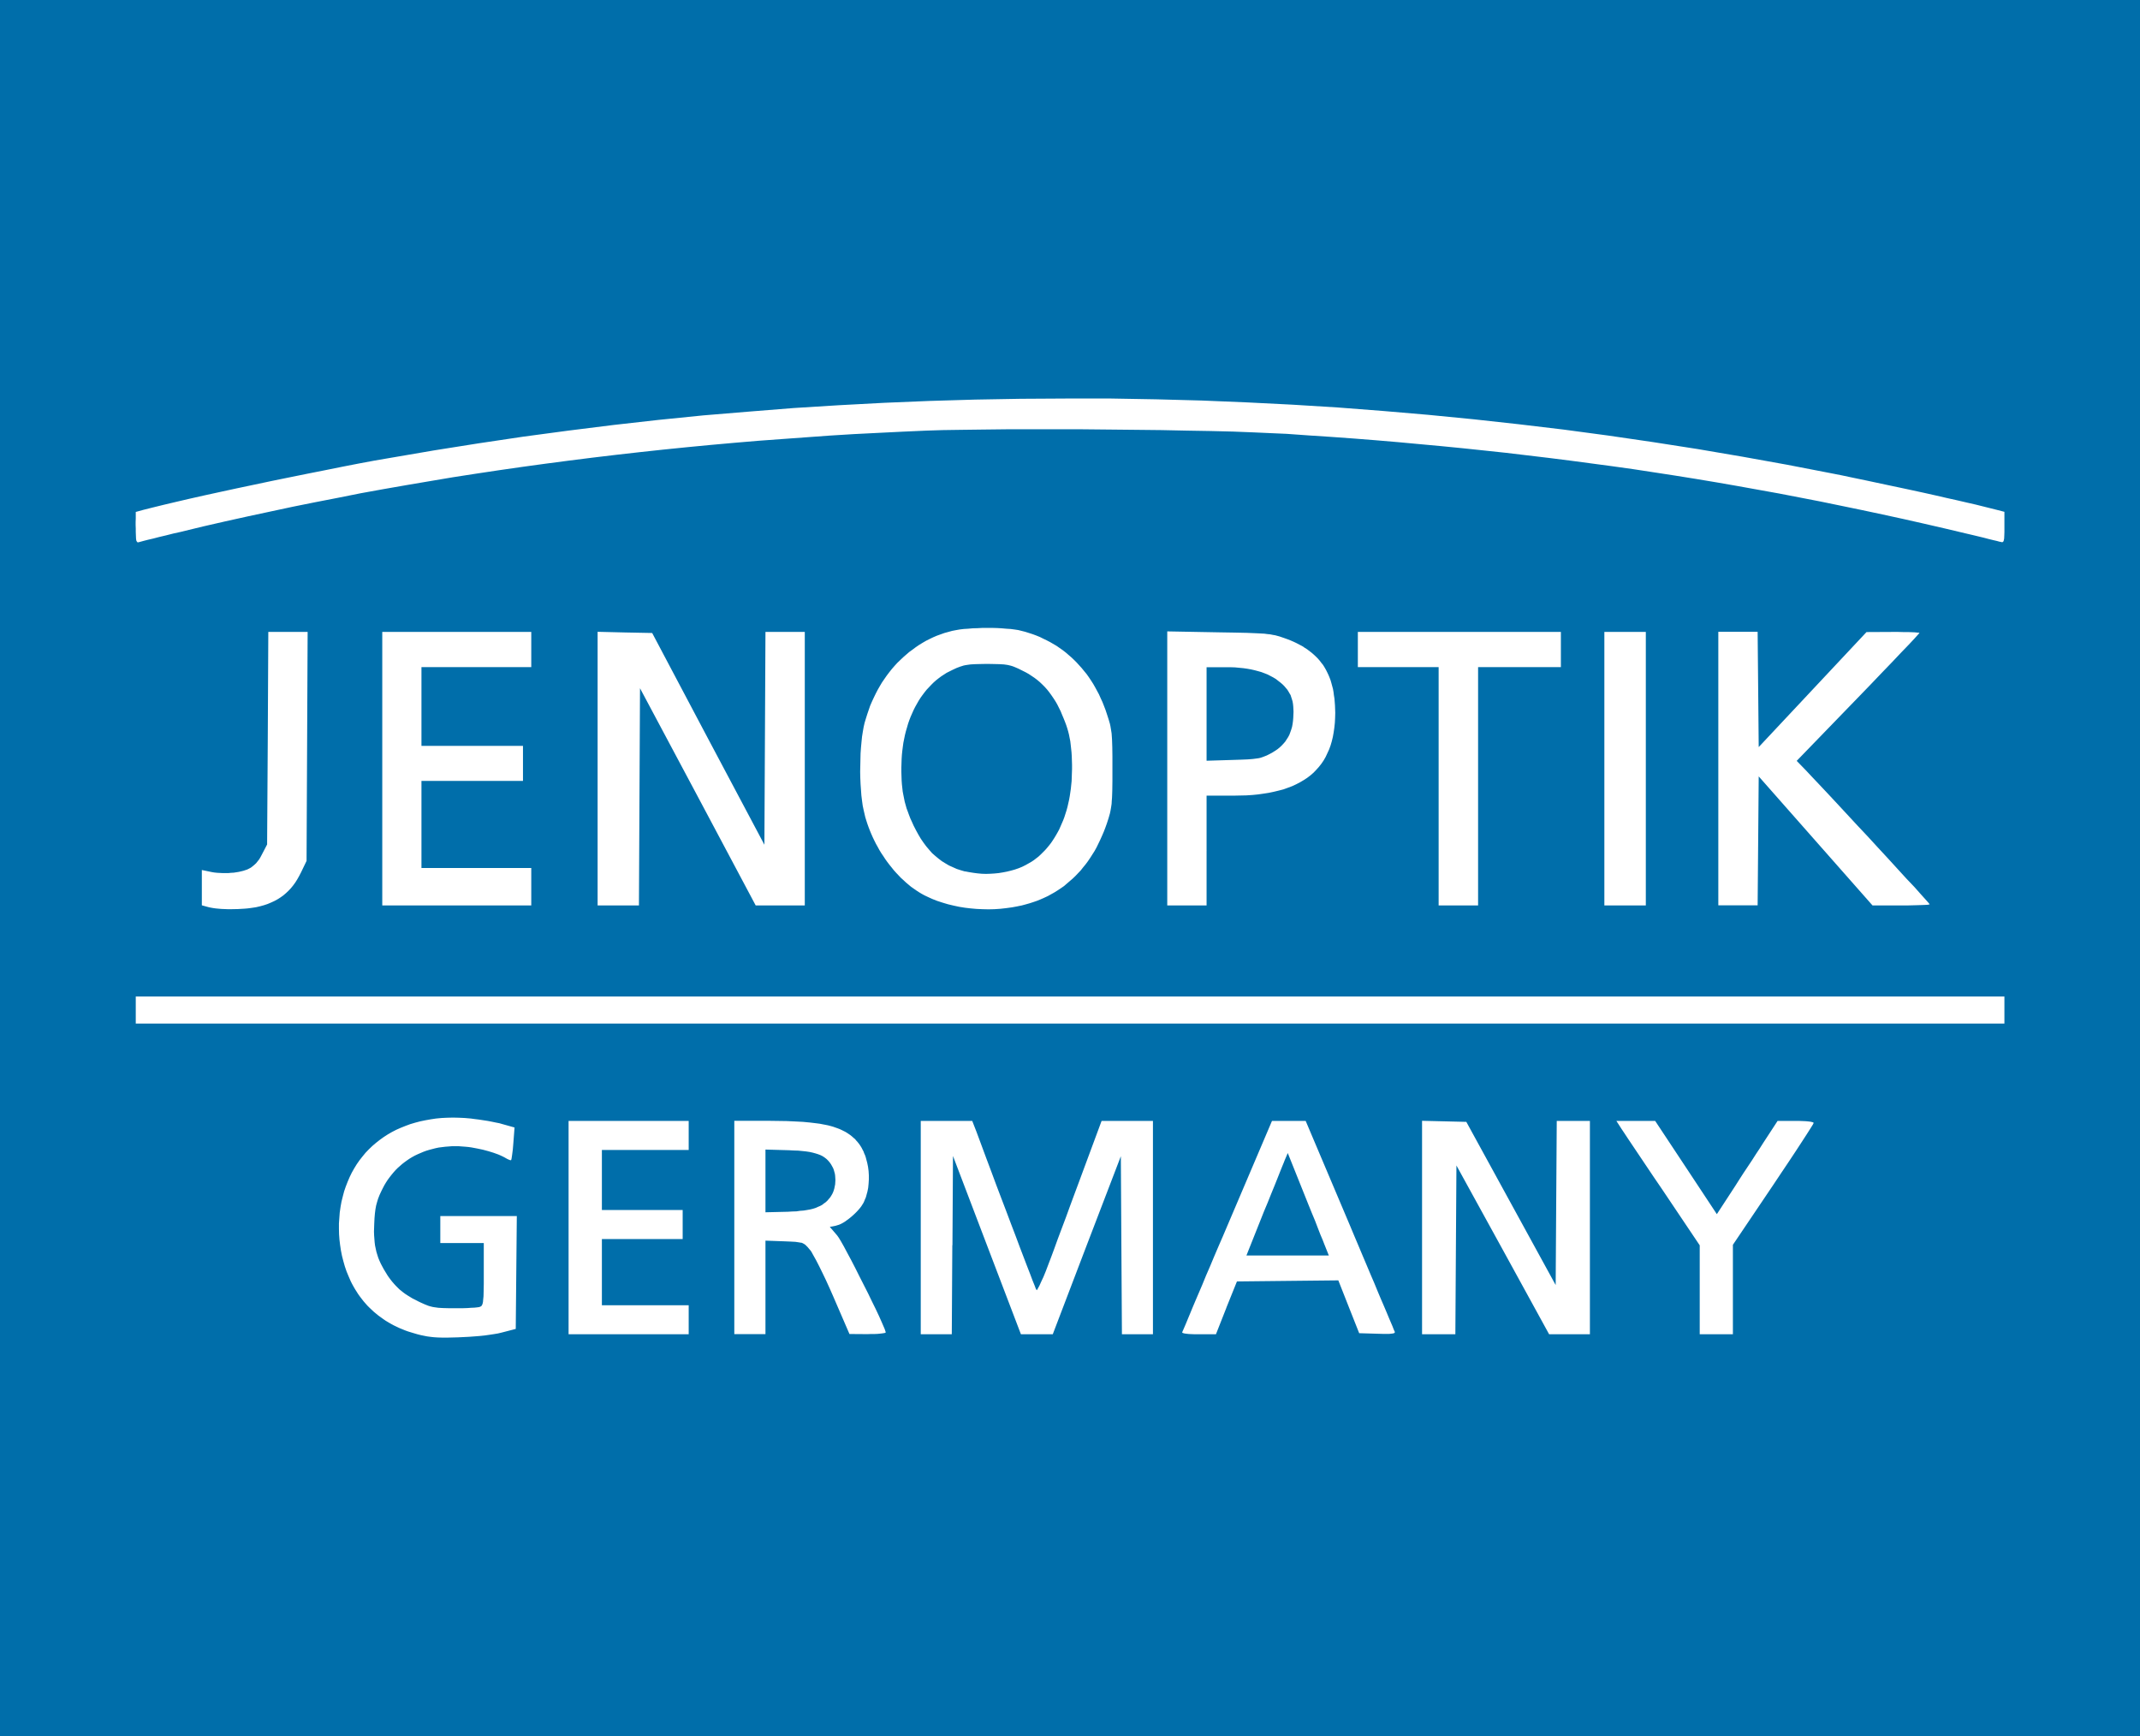
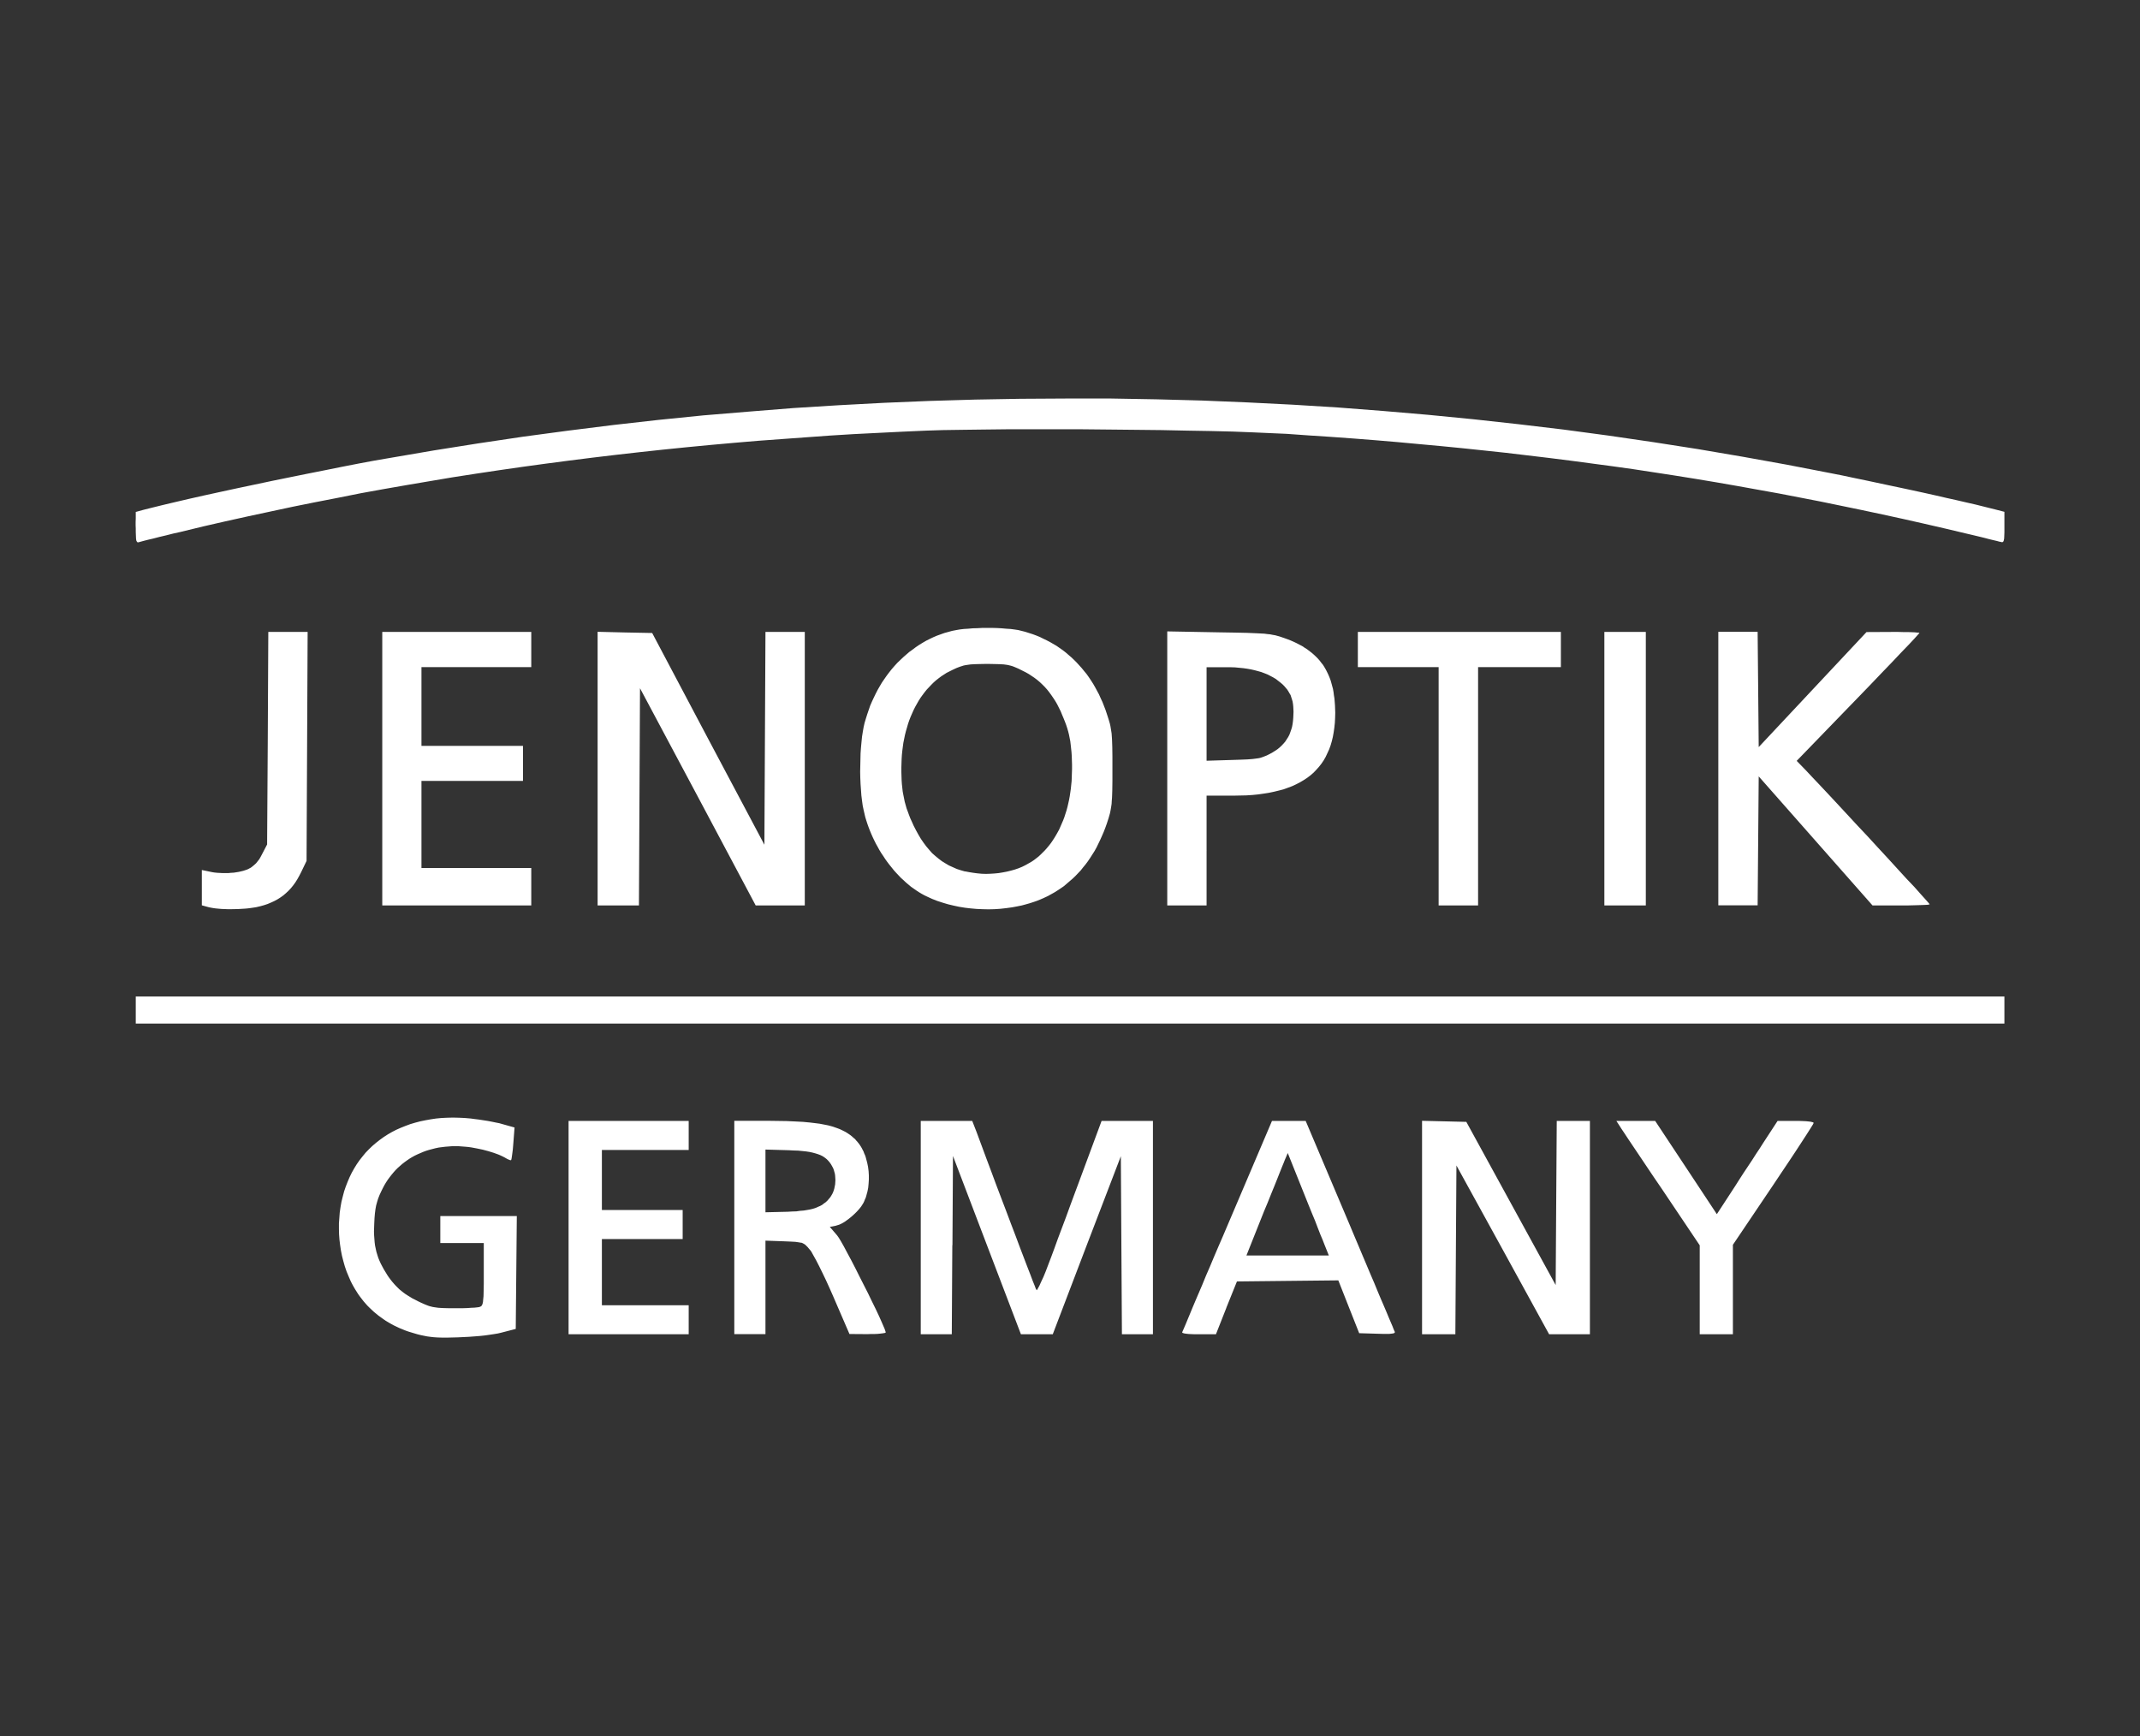
<svg xmlns="http://www.w3.org/2000/svg" xmlns:ns1="http://sodipodi.sourceforge.net/DTD/sodipodi-0.dtd" xmlns:ns2="http://www.inkscape.org/namespaces/inkscape" width="677.459" height="549.587" id="svg2" ns1:version="0.32" ns2:version="0.44" version="1.0" ns1:docbase="C:\Dokumente und Einstellungen\Andreas\Eigene Dateien\Eigene Bilder\sonstiges\Logos\Vektor" ns1:docname="jenoptik.svg">
  <rect width="100%" height="100%" fill="#333333" stroke="none" />
  <defs id="defs4" />
  <ns1:namedview id="base" pagecolor="#ffffff" bordercolor="#666666" borderopacity="1.0" ns2:pageopacity="0.0" ns2:pageshadow="2" ns2:zoom="0.35" ns2:cx="350" ns2:cy="520" ns2:document-units="px" ns2:current-layer="layer1" ns2:window-width="904" ns2:window-height="574" ns2:window-x="161" ns2:window-y="161" />
  <g ns2:label="Ebene 1" ns2:groupmode="layer" id="layer1" transform="translate(-29.897,-146.14)">
    <g id="Ebene_x0020_1" transform="matrix(3.82,0,0,3.82,15.282,143.306)">
-       <polygon id="polygon1876" points="3.826,72.679 3.826,0.742 92.5,0.742 181.174,0.742 181.174,72.679 181.174,144.615 92.5,144.615 3.826,144.615 3.826,72.679 " style="fill:#006eaa" />
      <path id="path1878" d="M 45.37,111.18 L 46.567,110.87 L 46.611,106.192 L 46.655,101.515 L 43.474,101.515 L 40.315,101.515 L 40.315,102.634 L 40.315,103.754 L 42.111,103.754 L 43.918,103.754 L 43.918,106.325 L 43.918,107.101 L 43.907,107.711 L 43.896,108.165 L 43.862,108.498 L 43.851,108.631 L 43.829,108.731 L 43.807,108.819 L 43.774,108.886 L 43.74,108.941 L 43.707,108.985 L 43.663,109.007 L 43.619,109.03 L 43.519,109.063 L 43.352,109.085 L 43.142,109.107 L 42.876,109.118 L 42.565,109.141 L 42.233,109.152 L 41.878,109.152 L 41.501,109.152 L 40.958,109.152 L 40.526,109.141 L 40.149,109.118 L 39.839,109.074 L 39.695,109.052 L 39.562,109.019 L 39.429,108.985 L 39.296,108.941 L 39.018,108.83 L 38.719,108.697 L 38.464,108.575 L 38.232,108.453 L 38.01,108.343 L 37.81,108.221 L 37.611,108.099 L 37.422,107.977 L 37.256,107.855 L 37.09,107.722 L 36.924,107.589 L 36.779,107.445 L 36.635,107.301 L 36.491,107.145 L 36.347,106.979 L 36.214,106.813 L 36.081,106.636 L 35.948,106.447 L 35.793,106.192 L 35.638,105.937 L 35.505,105.693 L 35.383,105.46 L 35.272,105.217 L 35.172,104.973 L 35.095,104.729 L 35.017,104.474 L 34.962,104.219 L 34.906,103.953 L 34.873,103.687 L 34.851,103.399 L 34.829,103.111 L 34.818,102.8 L 34.829,102.479 L 34.84,102.146 L 34.862,101.692 L 34.895,101.304 L 34.939,100.96 L 34.995,100.65 L 35.073,100.362 L 35.161,100.074 L 35.283,99.763 L 35.438,99.431 L 35.56,99.187 L 35.682,98.954 L 35.815,98.732 L 35.959,98.511 L 36.115,98.3 L 36.27,98.101 L 36.436,97.901 L 36.602,97.713 L 36.779,97.535 L 36.968,97.369 L 37.156,97.203 L 37.356,97.048 L 37.555,96.904 L 37.766,96.76 L 37.988,96.626 L 38.209,96.505 L 38.442,96.394 L 38.675,96.294 L 38.908,96.194 L 39.151,96.105 L 39.406,96.028 L 39.661,95.961 L 39.916,95.895 L 40.182,95.839 L 40.448,95.806 L 40.714,95.773 L 40.991,95.751 L 41.269,95.729 L 41.557,95.729 L 41.845,95.729 L 42.133,95.751 L 42.421,95.773 L 42.654,95.795 L 42.887,95.828 L 43.131,95.873 L 43.364,95.917 L 43.84,96.017 L 44.295,96.139 L 44.727,96.272 L 45.126,96.416 L 45.303,96.493 L 45.47,96.571 L 45.625,96.649 L 45.758,96.726 L 45.902,96.804 L 46.035,96.859 L 46.09,96.881 L 46.135,96.892 L 46.168,96.881 L 46.19,96.87 L 46.223,96.737 L 46.267,96.438 L 46.323,96.006 L 46.367,95.485 L 46.467,94.177 L 45.436,93.889 L 45.203,93.822 L 44.915,93.767 L 44.594,93.7 L 44.25,93.634 L 43.884,93.578 L 43.53,93.523 L 43.175,93.479 L 42.843,93.434 L 42.333,93.39 L 41.845,93.368 L 41.368,93.357 L 40.892,93.368 L 40.426,93.39 L 39.961,93.434 L 39.517,93.501 L 39.085,93.578 L 38.653,93.667 L 38.232,93.778 L 37.821,93.9 L 37.433,94.044 L 37.046,94.199 L 36.669,94.365 L 36.303,94.554 L 35.959,94.753 L 35.616,94.975 L 35.294,95.208 L 34.984,95.451 L 34.685,95.706 L 34.396,95.984 L 34.119,96.272 L 33.864,96.582 L 33.62,96.892 L 33.388,97.225 L 33.177,97.569 L 32.978,97.923 L 32.8,98.289 L 32.634,98.677 L 32.479,99.076 L 32.346,99.464 L 32.235,99.885 L 32.124,100.329 L 32.047,100.761 L 31.98,101.226 L 31.947,101.67 L 31.914,102.124 L 31.914,102.579 L 31.925,103.033 L 31.958,103.477 L 32.013,103.931 L 32.08,104.374 L 32.168,104.818 L 32.279,105.25 L 32.401,105.682 L 32.545,106.103 L 32.711,106.502 L 32.889,106.913 L 33,107.134 L 33.122,107.356 L 33.244,107.567 L 33.377,107.777 L 33.51,107.988 L 33.654,108.187 L 33.798,108.376 L 33.953,108.575 L 34.108,108.753 L 34.274,108.941 L 34.452,109.118 L 34.629,109.285 L 34.806,109.451 L 34.995,109.606 L 35.183,109.761 L 35.383,109.905 L 35.582,110.049 L 35.793,110.194 L 36.015,110.327 L 36.225,110.448 L 36.447,110.57 L 36.68,110.681 L 36.912,110.792 L 37.156,110.892 L 37.4,110.992 L 37.644,111.08 L 37.899,111.158 L 38.154,111.235 L 38.42,111.313 L 38.686,111.38 L 38.952,111.435 L 39.229,111.49 L 39.484,111.524 L 39.772,111.557 L 40.116,111.579 L 40.493,111.59 L 40.903,111.59 L 41.324,111.579 L 41.767,111.568 L 42.222,111.546 L 42.676,111.524 L 43.131,111.49 L 43.563,111.457 L 43.984,111.413 L 44.383,111.357 L 44.749,111.302 L 45.082,111.247 L 45.37,111.18 L 45.37,111.18 L 45.37,111.169 L 45.37,111.18 L 45.37,111.18 z M 60.899,110.116 L 60.899,108.908 L 57.297,108.908 L 53.705,108.908 L 53.705,106.159 L 53.705,103.421 L 57.052,103.421 L 60.4,103.421 L 60.4,102.213 L 60.4,101.016 L 57.052,101.016 L 53.705,101.016 L 53.705,98.522 L 53.705,96.039 L 57.297,96.039 L 60.899,96.039 L 60.899,94.831 L 60.899,93.634 L 55.922,93.634 L 50.945,93.634 L 50.945,102.468 L 50.945,111.313 L 55.922,111.313 L 60.899,111.313 L 60.899,110.116 L 60.899,110.116 L 60.899,110.116 L 60.899,110.116 z M 67.261,107.434 L 67.261,103.554 L 68.824,103.61 L 69.345,103.632 L 69.744,103.654 L 69.899,103.676 L 70.043,103.698 L 70.165,103.72 L 70.265,103.731 L 70.365,103.776 L 70.442,103.82 L 70.52,103.864 L 70.598,103.931 L 70.753,104.086 L 70.93,104.297 L 70.996,104.374 L 71.074,104.485 L 71.152,104.629 L 71.251,104.807 L 71.473,105.206 L 71.717,105.682 L 71.983,106.225 L 72.271,106.824 L 72.559,107.456 L 72.848,108.11 L 74.222,111.291 L 75.718,111.302 L 76.018,111.291 L 76.306,111.291 L 76.561,111.28 L 76.783,111.258 L 76.96,111.236 L 77.104,111.213 L 77.159,111.202 L 77.193,111.191 L 77.215,111.169 L 77.226,111.158 L 77.215,111.102 L 77.182,111.003 L 77.137,110.87 L 77.071,110.715 L 76.893,110.304 L 76.672,109.806 L 76.395,109.218 L 76.084,108.586 L 75.752,107.899 L 75.397,107.201 L 75.042,106.502 L 74.699,105.815 L 74.366,105.172 L 74.045,104.574 L 73.768,104.053 L 73.524,103.621 L 73.335,103.31 L 73.202,103.122 L 72.593,102.412 L 73.069,102.324 L 73.213,102.279 L 73.358,102.235 L 73.513,102.169 L 73.679,102.08 L 73.845,101.98 L 74.012,101.858 L 74.178,101.736 L 74.344,101.603 L 74.51,101.459 L 74.665,101.315 L 74.81,101.171 L 74.954,101.016 L 75.087,100.861 L 75.198,100.717 L 75.297,100.561 L 75.386,100.417 L 75.452,100.273 L 75.508,100.129 L 75.574,99.985 L 75.619,99.83 L 75.663,99.663 L 75.707,99.508 L 75.741,99.342 L 75.774,99.176 L 75.807,98.832 L 75.829,98.489 L 75.829,98.145 L 75.807,97.79 L 75.763,97.447 L 75.696,97.114 L 75.652,96.948 L 75.608,96.782 L 75.563,96.615 L 75.508,96.46 L 75.441,96.316 L 75.386,96.161 L 75.308,96.017 L 75.242,95.884 L 75.164,95.751 L 75.076,95.618 L 74.987,95.496 L 74.898,95.385 L 74.787,95.263 L 74.688,95.141 L 74.555,95.03 L 74.433,94.92 L 74.311,94.82 L 74.167,94.72 L 74.034,94.631 L 73.89,94.543 L 73.734,94.465 L 73.579,94.387 L 73.413,94.31 L 73.236,94.243 L 73.047,94.177 L 72.859,94.11 L 72.659,94.055 L 72.449,93.999 L 72.227,93.955 L 71.994,93.911 L 71.761,93.866 L 71.506,93.833 L 70.963,93.767 L 70.376,93.711 L 69.733,93.678 L 69.035,93.645 L 68.281,93.634 L 67.472,93.623 L 64.679,93.623 L 64.679,102.457 L 64.679,111.302 L 65.964,111.302 L 67.261,111.302 L 67.261,107.422 L 67.25,107.422 L 67.261,107.422 L 67.261,107.434 L 67.261,107.434 z M 67.261,98.61 L 67.261,96.006 L 69.201,96.061 L 69.6,96.083 L 69.966,96.094 L 70.309,96.128 L 70.631,96.161 L 70.919,96.205 L 71.174,96.261 L 71.418,96.327 L 71.628,96.394 L 71.828,96.471 L 72.005,96.56 L 72.171,96.671 L 72.327,96.793 L 72.46,96.926 L 72.582,97.07 L 72.692,97.225 L 72.792,97.402 L 72.87,97.546 L 72.925,97.691 L 72.97,97.857 L 73.014,98.012 L 73.036,98.178 L 73.047,98.356 L 73.058,98.533 L 73.047,98.71 L 73.036,98.888 L 73.003,99.054 L 72.97,99.22 L 72.925,99.375 L 72.87,99.531 L 72.803,99.675 L 72.726,99.808 L 72.637,99.952 L 72.515,100.096 L 72.393,100.24 L 72.249,100.373 L 72.105,100.473 L 71.95,100.595 L 71.784,100.683 L 71.595,100.761 L 71.396,100.85 L 71.185,100.916 L 70.952,100.972 L 70.697,101.016 L 70.431,101.06 L 70.132,101.082 L 69.822,101.127 L 69.478,101.138 L 69.112,101.16 L 67.261,101.204 L 67.261,98.61 L 67.261,98.61 L 67.261,98.61 L 67.261,98.61 L 67.261,98.61 z M 82.757,103.931 L 82.801,96.538 L 85.617,103.931 L 88.432,111.313 L 89.751,111.313 L 91.07,111.313 L 93.886,103.931 L 96.712,96.56 L 96.756,103.931 L 96.801,111.313 L 98.086,111.313 L 99.372,111.313 L 99.372,102.468 L 99.372,93.634 L 97.244,93.634 L 95.116,93.634 L 93.575,97.79 L 93.243,98.688 L 92.888,99.641 L 92.522,100.628 L 92.168,101.603 L 91.813,102.545 L 91.48,103.432 L 91.192,104.23 L 90.937,104.917 L 90.704,105.527 L 90.494,106.081 L 90.294,106.569 L 90.106,106.968 L 89.962,107.29 L 89.84,107.511 L 89.795,107.589 L 89.773,107.633 L 89.751,107.655 L 89.74,107.655 L 89.729,107.655 L 89.729,107.644 L 89.663,107.533 L 89.563,107.267 L 89.396,106.857 L 89.197,106.325 L 88.942,105.671 L 88.654,104.917 L 88.332,104.075 L 87.989,103.155 L 87.612,102.169 L 87.224,101.138 L 86.814,100.063 L 86.393,98.954 L 85.982,97.846 L 85.561,96.726 L 85.151,95.618 L 84.752,94.543 L 84.397,93.634 L 82.269,93.634 L 80.13,93.634 L 80.13,102.468 L 80.13,111.313 L 81.416,111.313 L 82.702,111.313 L 82.746,103.931 L 82.757,103.931 L 82.757,103.931 L 82.757,103.931 z M 105.458,109.107 L 106.333,106.935 L 110.534,106.89 L 114.735,106.846 L 115.6,109.041 L 116.464,111.224 L 117.983,111.269 L 118.382,111.28 L 118.714,111.28 L 118.969,111.28 L 119.169,111.258 L 119.246,111.247 L 119.302,111.236 L 119.346,111.224 L 119.379,111.202 L 119.402,111.18 L 119.413,111.158 L 119.424,111.125 L 119.413,111.102 L 119.379,111.036 L 119.313,110.881 L 119.224,110.648 L 119.091,110.338 L 118.925,109.95 L 118.736,109.495 L 118.515,108.974 L 118.271,108.409 L 118.005,107.777 L 117.728,107.101 L 117.418,106.381 L 117.096,105.616 L 116.763,104.829 L 116.409,103.986 L 116.043,103.122 L 115.677,102.246 L 112.03,93.634 L 110.634,93.634 L 109.237,93.634 L 105.546,102.302 L 105.169,103.188 L 104.793,104.053 L 104.438,104.884 L 104.105,105.682 L 103.773,106.447 L 103.474,107.179 L 103.185,107.855 L 102.919,108.476 L 102.675,109.052 L 102.465,109.562 L 102.276,110.016 L 102.121,110.393 L 101.988,110.704 L 101.888,110.936 L 101.822,111.08 L 101.8,111.147 L 101.8,111.169 L 101.8,111.18 L 101.833,111.202 L 101.866,111.213 L 101.988,111.247 L 102.143,111.269 L 102.343,111.291 L 102.587,111.302 L 102.853,111.313 L 103.163,111.313 L 104.593,111.313 L 105.458,109.118 L 105.458,109.107 L 105.458,109.107 L 105.458,109.107 L 105.458,109.107 z M 108.572,101.138 L 108.883,100.395 L 109.171,99.675 L 109.448,98.998 L 109.692,98.389 L 109.902,97.857 L 110.08,97.413 L 110.213,97.092 L 110.29,96.892 L 110.545,96.294 L 111.953,99.808 L 112.241,100.528 L 112.529,101.238 L 112.806,101.903 L 113.039,102.512 L 113.25,103.055 L 113.438,103.499 L 113.571,103.842 L 113.66,104.064 L 113.948,104.784 L 110.534,104.784 L 107.12,104.784 L 108.572,101.138 L 108.572,101.138 L 108.572,101.138 L 108.572,101.138 z M 124.478,104.319 L 124.523,97.325 L 128.369,104.319 L 132.204,111.313 L 133.889,111.313 L 135.584,111.313 L 135.584,102.468 L 135.584,93.634 L 134.21,93.634 L 132.836,93.634 L 132.791,100.428 L 132.747,107.234 L 129.045,100.473 L 125.343,93.711 L 123.514,93.667 L 121.674,93.623 L 121.674,102.468 L 121.674,111.313 L 123.059,111.313 L 124.434,111.313 L 124.478,104.319 L 124.478,104.319 L 124.478,104.319 L 124.478,104.319 L 124.478,104.319 z M 147.434,107.611 L 147.434,103.898 L 150.781,98.932 L 151.446,97.934 L 152.078,96.992 L 152.643,96.139 L 153.142,95.374 L 153.552,94.742 L 153.862,94.254 L 154.062,93.933 L 154.128,93.8 L 154.117,93.778 L 154.095,93.767 L 154.062,93.745 L 154.018,93.734 L 153.885,93.7 L 153.707,93.678 L 153.486,93.656 L 153.231,93.645 L 152.942,93.634 L 152.621,93.634 L 151.136,93.634 L 150.16,95.13 L 149.928,95.485 L 149.661,95.906 L 149.351,96.372 L 149.019,96.892 L 148.664,97.425 L 148.309,97.957 L 147.966,98.489 L 147.644,98.998 L 146.104,101.36 L 143.554,97.502 L 140.994,93.634 L 139.386,93.634 L 137.779,93.634 L 138.079,94.099 L 138.2,94.288 L 138.444,94.653 L 138.788,95.174 L 139.22,95.817 L 139.719,96.56 L 140.284,97.402 L 140.894,98.311 L 141.537,99.253 L 144.685,103.942 L 144.685,107.633 L 144.685,111.313 L 146.059,111.313 L 147.434,111.313 L 147.434,107.611 L 147.434,107.611 L 147.434,107.611 L 147.434,107.611 L 147.434,107.611 z M 169.935,84.445 L 169.935,83.325 L 92.5,83.325 L 15.077,83.325 L 15.077,84.445 L 15.077,85.564 L 92.5,85.564 L 169.935,85.564 L 169.935,84.445 z M 25.053,75.921 L 25.385,75.844 L 25.707,75.755 L 26.006,75.655 L 26.294,75.533 L 26.56,75.411 L 26.826,75.267 L 27.07,75.112 L 27.303,74.946 L 27.524,74.757 L 27.735,74.558 L 27.934,74.347 L 28.123,74.114 L 28.3,73.871 L 28.467,73.605 L 28.622,73.327 L 28.777,73.028 L 29.231,72.086 L 29.276,62.598 L 29.32,53.11 L 27.691,53.11 L 26.061,53.11 L 26.017,61.922 L 25.962,70.723 L 25.529,71.554 L 25.418,71.765 L 25.308,71.953 L 25.175,72.119 L 25.053,72.274 L 24.909,72.407 L 24.764,72.529 L 24.62,72.64 L 24.454,72.729 L 24.321,72.795 L 24.155,72.851 L 23.989,72.906 L 23.8,72.951 L 23.612,72.995 L 23.401,73.028 L 23.191,73.061 L 22.969,73.072 L 22.747,73.095 L 22.525,73.095 L 22.293,73.095 L 22.071,73.084 L 21.838,73.072 L 21.617,73.05 L 21.406,73.017 L 21.195,72.973 L 20.553,72.84 L 20.553,74.303 L 20.553,75.766 L 21.118,75.921 L 21.273,75.954 L 21.461,75.988 L 21.683,76.021 L 21.916,76.043 L 22.16,76.065 L 22.426,76.076 L 22.703,76.087 L 22.98,76.087 L 23.545,76.076 L 24.099,76.043 L 24.354,76.021 L 24.609,75.988 L 24.842,75.954 L 25.053,75.921 L 25.053,75.921 L 25.053,75.91 L 25.053,75.921 L 25.053,75.921 z M 88.166,75.844 L 88.499,75.777 L 88.831,75.688 L 89.142,75.6 L 89.452,75.5 L 89.774,75.389 L 90.073,75.267 L 90.372,75.134 L 90.66,75.001 L 90.937,74.846 L 91.215,74.691 L 91.481,74.524 L 91.747,74.347 L 92.002,74.17 L 92.234,73.97 L 92.478,73.76 L 92.711,73.56 L 92.944,73.338 L 93.165,73.106 L 93.387,72.873 L 93.587,72.618 L 93.797,72.363 L 93.986,72.108 L 94.174,71.831 L 94.351,71.554 L 94.54,71.255 L 94.706,70.955 L 94.85,70.656 L 95.005,70.335 L 95.149,70.013 L 95.293,69.681 L 95.426,69.337 L 95.549,68.994 L 95.693,68.55 L 95.804,68.162 L 95.848,67.963 L 95.881,67.774 L 95.914,67.575 L 95.947,67.353 L 95.959,67.12 L 95.981,66.854 L 95.992,66.566 L 96.003,66.234 L 96.014,65.447 L 96.014,64.449 L 96.014,63.44 L 96.003,62.653 L 95.981,62.021 L 95.947,61.523 L 95.914,61.312 L 95.881,61.113 L 95.848,60.913 L 95.804,60.714 L 95.693,60.337 L 95.549,59.893 L 95.438,59.561 L 95.305,59.217 L 95.183,58.907 L 95.038,58.597 L 94.895,58.275 L 94.739,57.987 L 94.584,57.699 L 94.418,57.41 L 94.241,57.133 L 94.063,56.867 L 93.875,56.601 L 93.664,56.346 L 93.465,56.102 L 93.265,55.881 L 93.054,55.648 L 92.833,55.426 L 92.611,55.216 L 92.378,55.016 L 92.135,54.806 L 91.891,54.617 L 91.636,54.44 L 91.381,54.262 L 91.115,54.107 L 90.849,53.952 L 90.572,53.808 L 90.295,53.675 L 90.006,53.531 L 89.707,53.409 L 89.408,53.298 L 89.097,53.198 L 88.787,53.099 L 88.477,53.021 L 88.211,52.955 L 87.911,52.91 L 87.579,52.866 L 87.224,52.844 L 86.847,52.81 L 86.459,52.788 L 86.049,52.777 L 85.65,52.777 L 85.24,52.777 L 84.83,52.799 L 84.431,52.81 L 84.054,52.844 L 83.688,52.866 L 83.334,52.91 L 83.023,52.966 L 82.735,53.021 L 82.414,53.11 L 82.092,53.198 L 81.782,53.309 L 81.472,53.42 L 81.161,53.553 L 80.862,53.697 L 80.574,53.841 L 80.286,54.008 L 79.997,54.185 L 79.72,54.373 L 79.454,54.573 L 79.177,54.772 L 78.933,54.983 L 78.678,55.205 L 78.434,55.437 L 78.191,55.67 L 77.958,55.925 L 77.736,56.18 L 77.525,56.446 L 77.315,56.723 L 77.115,57.011 L 76.916,57.3 L 76.739,57.599 L 76.561,57.909 L 76.395,58.231 L 76.24,58.552 L 76.085,58.885 L 75.94,59.217 L 75.818,59.572 L 75.697,59.927 L 75.586,60.281 L 75.475,60.647 L 75.397,60.991 L 75.331,61.368 L 75.264,61.789 L 75.22,62.232 L 75.176,62.698 L 75.142,63.185 L 75.131,63.684 L 75.12,64.194 L 75.109,64.704 L 75.12,65.214 L 75.142,65.713 L 75.176,66.189 L 75.209,66.655 L 75.264,67.098 L 75.32,67.508 L 75.397,67.874 L 75.464,68.162 L 75.53,68.45 L 75.619,68.739 L 75.708,69.016 L 75.807,69.293 L 75.918,69.581 L 76.029,69.847 L 76.151,70.124 L 76.284,70.401 L 76.417,70.667 L 76.561,70.922 L 76.705,71.188 L 76.86,71.443 L 77.027,71.687 L 77.193,71.942 L 77.359,72.175 L 77.537,72.407 L 77.725,72.64 L 77.902,72.862 L 78.102,73.084 L 78.29,73.283 L 78.49,73.494 L 78.7,73.682 L 78.9,73.871 L 79.111,74.048 L 79.321,74.225 L 79.543,74.38 L 79.765,74.536 L 79.986,74.68 L 80.208,74.813 L 80.43,74.935 L 80.662,75.045 L 81.072,75.234 L 81.494,75.4 L 81.937,75.544 L 82.38,75.677 L 82.846,75.788 L 83.311,75.888 L 83.788,75.965 L 84.265,76.021 L 84.752,76.065 L 85.251,76.087 L 85.739,76.098 L 86.227,76.087 L 86.725,76.054 L 87.213,75.999 L 87.701,75.932 L 88.177,75.844 L 88.177,75.844 L 88.177,75.844 L 88.166,75.844 L 88.166,75.844 z M 83.799,72.962 L 83.456,72.862 L 83.112,72.751 L 82.791,72.607 L 82.469,72.463 L 82.17,72.286 L 81.882,72.108 L 81.605,71.898 L 81.338,71.676 L 81.072,71.443 L 80.829,71.166 L 80.585,70.878 L 80.363,70.579 L 80.141,70.257 L 79.931,69.902 L 79.731,69.537 L 79.532,69.149 L 79.399,68.849 L 79.266,68.561 L 79.155,68.273 L 79.055,67.996 L 78.955,67.73 L 78.878,67.453 L 78.8,67.176 L 78.745,66.899 L 78.689,66.622 L 78.634,66.333 L 78.601,66.034 L 78.567,65.724 L 78.545,65.402 L 78.534,65.07 L 78.523,64.715 L 78.523,64.349 L 78.534,63.994 L 78.545,63.64 L 78.567,63.296 L 78.601,62.964 L 78.645,62.62 L 78.689,62.299 L 78.756,61.966 L 78.822,61.645 L 78.9,61.334 L 78.989,61.035 L 79.077,60.725 L 79.177,60.436 L 79.288,60.148 L 79.41,59.871 L 79.532,59.594 L 79.665,59.328 L 79.809,59.073 L 79.953,58.818 L 80.108,58.574 L 80.274,58.342 L 80.441,58.12 L 80.618,57.898 L 80.806,57.699 L 80.995,57.499 L 81.194,57.3 L 81.394,57.122 L 81.605,56.956 L 81.826,56.79 L 82.048,56.646 L 82.27,56.502 L 82.513,56.38 L 82.757,56.258 L 83.09,56.102 L 83.378,55.992 L 83.522,55.947 L 83.655,55.903 L 83.799,55.87 L 83.943,55.847 L 84.254,55.803 L 84.631,55.781 L 85.074,55.77 L 85.628,55.759 L 86.193,55.77 L 86.648,55.781 L 86.847,55.792 L 87.025,55.803 L 87.18,55.825 L 87.335,55.847 L 87.479,55.881 L 87.612,55.914 L 87.756,55.958 L 87.9,56.014 L 88.211,56.147 L 88.565,56.324 L 88.831,56.457 L 89.086,56.601 L 89.319,56.756 L 89.552,56.912 L 89.785,57.089 L 89.995,57.266 L 90.206,57.466 L 90.405,57.665 L 90.594,57.876 L 90.771,58.098 L 90.948,58.342 L 91.115,58.585 L 91.281,58.84 L 91.436,59.106 L 91.58,59.394 L 91.724,59.683 L 91.846,59.982 L 91.968,60.27 L 92.079,60.547 L 92.179,60.813 L 92.267,61.079 L 92.345,61.345 L 92.412,61.611 L 92.467,61.889 L 92.522,62.166 L 92.556,62.454 L 92.589,62.753 L 92.622,63.063 L 92.644,63.396 L 92.655,63.74 L 92.667,64.105 L 92.667,64.493 L 92.655,64.826 L 92.644,65.147 L 92.633,65.469 L 92.6,65.79 L 92.567,66.112 L 92.522,66.422 L 92.478,66.721 L 92.423,67.02 L 92.356,67.32 L 92.29,67.608 L 92.212,67.896 L 92.123,68.173 L 92.035,68.45 L 91.935,68.716 L 91.824,68.971 L 91.713,69.226 L 91.602,69.481 L 91.469,69.725 L 91.336,69.958 L 91.203,70.179 L 91.059,70.401 L 90.915,70.612 L 90.76,70.811 L 90.594,71.011 L 90.428,71.199 L 90.25,71.377 L 90.073,71.554 L 89.895,71.72 L 89.696,71.875 L 89.508,72.02 L 89.308,72.153 L 89.097,72.274 L 88.82,72.43 L 88.532,72.574 L 88.233,72.696 L 87.911,72.806 L 87.59,72.895 L 87.269,72.973 L 86.925,73.039 L 86.581,73.095 L 86.238,73.128 L 85.894,73.15 L 85.539,73.161 L 85.185,73.15 L 84.83,73.117 L 84.486,73.072 L 84.143,73.017 L 83.799,72.951 L 83.799,72.951 L 83.799,72.951 L 83.799,72.962 L 83.799,72.962 z M 47.853,74.225 L 47.853,72.674 L 43.308,72.674 L 38.753,72.674 L 38.753,69.071 L 38.753,65.458 L 42.965,65.458 L 47.166,65.458 L 47.166,64.006 L 47.166,62.554 L 42.965,62.554 L 38.753,62.554 L 38.753,59.284 L 38.753,56.025 L 43.308,56.025 L 47.853,56.025 L 47.853,54.562 L 47.853,53.11 L 41.679,53.11 L 35.505,53.11 L 35.505,64.449 L 35.505,75.777 L 41.679,75.777 L 47.853,75.777 L 47.853,74.225 L 47.853,74.225 L 47.853,74.225 L 47.853,74.225 z M 56.82,66.777 L 56.864,57.776 L 61.664,66.777 L 66.452,75.777 L 68.492,75.777 L 70.52,75.777 L 70.52,64.449 L 70.52,53.11 L 68.891,53.11 L 67.261,53.11 L 67.217,61.933 L 67.173,70.745 L 62.517,61.977 L 57.873,53.198 L 55.612,53.154 L 53.351,53.099 L 53.351,64.438 L 53.351,75.777 L 55.069,75.777 L 56.776,75.777 L 56.82,66.777 L 56.82,66.765 L 56.82,66.777 L 56.82,66.777 L 56.82,66.777 z M 103.817,71.221 L 103.817,66.677 L 106.079,66.677 L 106.599,66.666 L 107.109,66.655 L 107.619,66.622 L 108.074,66.577 L 108.539,66.511 L 108.972,66.444 L 109.393,66.355 L 109.803,66.256 L 110.191,66.156 L 110.556,66.023 L 110.911,65.89 L 111.244,65.735 L 111.565,65.568 L 111.864,65.391 L 112.153,65.203 L 112.43,64.992 L 112.685,64.77 L 112.906,64.538 L 113.117,64.305 L 113.327,64.039 L 113.516,63.762 L 113.682,63.473 L 113.826,63.163 L 113.97,62.853 L 114.092,62.52 L 114.192,62.177 L 114.281,61.811 L 114.347,61.445 L 114.403,61.057 L 114.447,60.647 L 114.469,60.237 L 114.48,59.805 L 114.469,59.494 L 114.458,59.195 L 114.436,58.907 L 114.414,58.63 L 114.369,58.353 L 114.336,58.087 L 114.292,57.832 L 114.225,57.588 L 114.159,57.344 L 114.092,57.111 L 114.004,56.878 L 113.915,56.668 L 113.815,56.457 L 113.715,56.258 L 113.594,56.047 L 113.472,55.848 L 113.327,55.67 L 113.184,55.482 L 113.039,55.316 L 112.873,55.149 L 112.707,54.994 L 112.529,54.839 L 112.341,54.695 L 112.153,54.551 L 111.942,54.418 L 111.743,54.285 L 111.51,54.163 L 111.277,54.041 L 111.044,53.93 L 110.789,53.819 L 110.534,53.719 L 110.257,53.62 L 109.869,53.487 L 109.503,53.387 L 109.304,53.354 L 109.082,53.309 L 108.85,53.287 L 108.606,53.254 L 107.974,53.221 L 107.165,53.187 L 106.134,53.165 L 104.815,53.143 L 100.558,53.065 L 100.558,64.416 L 100.558,75.777 L 102.188,75.777 L 103.817,75.777 L 103.817,71.21 L 103.828,71.21 L 103.828,71.221 L 103.817,71.221 L 103.817,71.221 z M 103.817,59.915 L 103.817,56.036 L 105.436,56.036 L 105.812,56.036 L 106.167,56.047 L 106.511,56.08 L 106.865,56.114 L 107.176,56.158 L 107.486,56.213 L 107.785,56.28 L 108.074,56.357 L 108.351,56.435 L 108.617,56.535 L 108.872,56.635 L 109.105,56.756 L 109.337,56.878 L 109.559,57.011 L 109.758,57.167 L 109.958,57.322 L 110.113,57.455 L 110.257,57.599 L 110.379,57.743 L 110.501,57.887 L 110.601,58.042 L 110.689,58.197 L 110.778,58.342 L 110.834,58.519 L 110.889,58.685 L 110.944,58.873 L 110.978,59.073 L 111,59.284 L 111.011,59.494 L 111.022,59.727 L 111.011,59.982 L 111,60.237 L 110.978,60.492 L 110.944,60.747 L 110.9,60.98 L 110.834,61.201 L 110.756,61.423 L 110.678,61.634 L 110.579,61.822 L 110.457,62.01 L 110.335,62.199 L 110.191,62.365 L 110.036,62.531 L 109.869,62.687 L 109.692,62.831 L 109.492,62.964 L 109.282,63.097 L 109.06,63.219 L 108.794,63.352 L 108.539,63.451 L 108.417,63.496 L 108.284,63.54 L 108.14,63.573 L 107.985,63.595 L 107.641,63.64 L 107.209,63.673 L 106.677,63.695 L 106.012,63.717 L 103.817,63.784 L 103.817,59.904 L 103.817,59.915 L 103.817,59.915 L 103.817,59.915 L 103.817,59.915 z M 126.318,65.89 L 126.318,56.025 L 129.743,56.025 L 133.179,56.025 L 133.179,54.562 L 133.179,53.11 L 124.766,53.11 L 116.353,53.11 L 116.353,54.562 L 116.353,56.025 L 119.701,56.025 L 123.048,56.025 L 123.048,65.89 L 123.048,75.777 L 124.678,75.777 L 126.318,75.777 L 126.318,65.89 L 126.318,65.89 L 126.318,65.89 L 126.318,65.89 z M 140.218,64.449 L 140.218,53.11 L 138.5,53.11 L 136.782,53.11 L 136.782,64.449 L 136.782,75.777 L 138.5,75.777 L 140.218,75.777 L 140.218,64.449 z M 149.529,70.423 L 149.573,65.081 L 154.284,70.423 L 159.006,75.777 L 161.367,75.777 L 161.843,75.777 L 162.287,75.766 L 162.697,75.755 L 163.04,75.744 L 163.329,75.733 L 163.55,75.722 L 163.694,75.699 L 163.739,75.677 L 163.65,75.566 L 163.395,75.278 L 162.996,74.835 L 162.475,74.247 L 161.821,73.56 L 161.101,72.773 L 160.303,71.898 L 159.471,71 L 158.607,70.057 L 157.731,69.127 L 156.878,68.206 L 156.057,67.32 L 155.281,66.488 L 154.583,65.746 L 153.973,65.103 L 153.486,64.582 L 152.721,63.795 L 157.809,58.541 L 158.828,57.488 L 159.77,56.501 L 160.635,55.604 L 161.389,54.806 L 162.01,54.163 L 162.486,53.653 L 162.774,53.331 L 162.896,53.198 L 162.852,53.176 L 162.708,53.165 L 162.508,53.143 L 162.242,53.132 L 161.91,53.121 L 161.544,53.121 L 161.134,53.11 L 160.69,53.11 L 158.507,53.121 L 154.04,57.887 L 149.573,62.653 L 149.529,57.876 L 149.484,53.099 L 147.855,53.099 L 146.226,53.099 L 146.226,64.438 L 146.226,75.766 L 147.855,75.766 L 149.484,75.766 L 149.529,70.412 L 149.529,70.423 L 149.529,70.423 L 149.529,70.423 L 149.529,70.423 z M 18.846,44.808 L 20.674,44.364 L 22.515,43.943 L 24.366,43.533 L 26.228,43.134 L 28.09,42.735 L 29.963,42.358 L 31.847,41.992 L 33.732,41.615 L 35.627,41.272 L 37.534,40.939 L 39.429,40.618 L 41.335,40.296 L 43.264,39.997 L 45.182,39.709 L 47.11,39.432 L 49.05,39.166 L 50.99,38.911 L 52.93,38.667 L 54.88,38.434 L 56.831,38.213 L 58.782,38.002 L 60.744,37.803 L 62.717,37.614 L 64.69,37.437 L 66.663,37.27 L 68.636,37.126 L 70.62,36.982 L 72.604,36.838 L 74.588,36.716 L 76.583,36.616 L 78.579,36.517 L 80.574,36.428 L 81.948,36.384 L 83.533,36.361 L 85.296,36.339 L 87.213,36.317 L 89.253,36.317 L 91.37,36.317 L 93.542,36.317 L 95.748,36.339 L 97.932,36.361 L 100.093,36.384 L 102.177,36.428 L 104.15,36.461 L 106.001,36.506 L 107.686,36.572 L 109.182,36.639 L 110.446,36.694 L 112.308,36.827 L 114.17,36.949 L 116.01,37.082 L 117.839,37.226 L 119.668,37.381 L 121.475,37.548 L 123.281,37.714 L 125.077,37.891 L 126.862,38.079 L 128.635,38.268 L 130.409,38.479 L 132.171,38.689 L 133.933,38.911 L 135.685,39.144 L 137.425,39.376 L 139.165,39.62 L 140.905,39.886 L 142.634,40.152 L 144.364,40.429 L 146.093,40.718 L 147.811,41.017 L 149.529,41.327 L 151.258,41.638 L 152.976,41.97 L 154.694,42.303 L 156.412,42.657 L 158.13,43.012 L 159.848,43.378 L 161.577,43.755 L 163.295,44.143 L 165.025,44.542 L 166.754,44.952 L 167.275,45.074 L 167.785,45.196 L 168.239,45.306 L 168.66,45.417 L 169.026,45.506 L 169.314,45.572 L 169.514,45.628 L 169.636,45.65 L 169.68,45.661 L 169.724,45.672 L 169.758,45.672 L 169.791,45.661 L 169.824,45.639 L 169.846,45.606 L 169.868,45.584 L 169.88,45.528 L 169.913,45.373 L 169.924,45.14 L 169.935,44.841 L 169.935,44.453 L 169.935,43.156 L 169.292,42.99 L 168.804,42.868 L 168.228,42.724 L 167.563,42.558 L 166.831,42.391 L 166.022,42.203 L 165.169,42.014 L 164.26,41.804 L 163.318,41.593 L 162.353,41.383 L 161.367,41.172 L 160.369,40.961 L 159.383,40.751 L 158.396,40.54 L 157.432,40.341 L 156.49,40.141 L 155.592,39.964 L 151.923,39.254 L 148.232,38.589 L 144.53,37.958 L 140.828,37.381 L 137.114,36.838 L 133.39,36.339 L 129.666,35.896 L 125.931,35.486 L 122.195,35.12 L 118.449,34.799 L 114.702,34.51 L 110.945,34.278 L 107.187,34.089 L 103.43,33.934 L 99.672,33.834 L 95.914,33.768 L 92.157,33.768 L 88.388,33.79 L 84.631,33.856 L 80.873,33.967 L 77.116,34.122 L 73.358,34.322 L 69.612,34.555 L 65.865,34.854 L 62.119,35.164 L 58.383,35.541 L 54.648,35.962 L 50.923,36.428 L 47.199,36.927 L 43.486,37.481 L 39.784,38.068 L 36.093,38.7 L 34.862,38.911 L 33.555,39.155 L 32.191,39.421 L 30.761,39.709 L 29.309,39.997 L 27.835,40.296 L 26.361,40.596 L 24.898,40.906 L 23.479,41.205 L 22.093,41.505 L 20.774,41.793 L 19.544,42.07 L 18.402,42.336 L 17.371,42.58 L 16.474,42.801 L 15.72,42.99 L 15.077,43.167 L 15.077,43.433 L 15.077,43.71 L 15.066,43.987 L 15.066,44.265 L 15.077,44.542 L 15.077,44.819 L 15.088,45.096 L 15.099,45.373 L 15.121,45.528 L 15.144,45.584 L 15.166,45.617 L 15.188,45.65 L 15.21,45.672 L 15.243,45.683 L 15.288,45.683 L 15.332,45.672 L 15.376,45.661 L 15.498,45.628 L 15.742,45.561 L 16.086,45.473 L 16.518,45.373 L 17.028,45.24 L 17.593,45.107 L 18.203,44.952 L 18.857,44.808 L 18.857,44.808 L 18.846,44.808 L 18.846,44.808 L 18.846,44.808 z " style="fill:white" />
    </g>
  </g>
</svg>